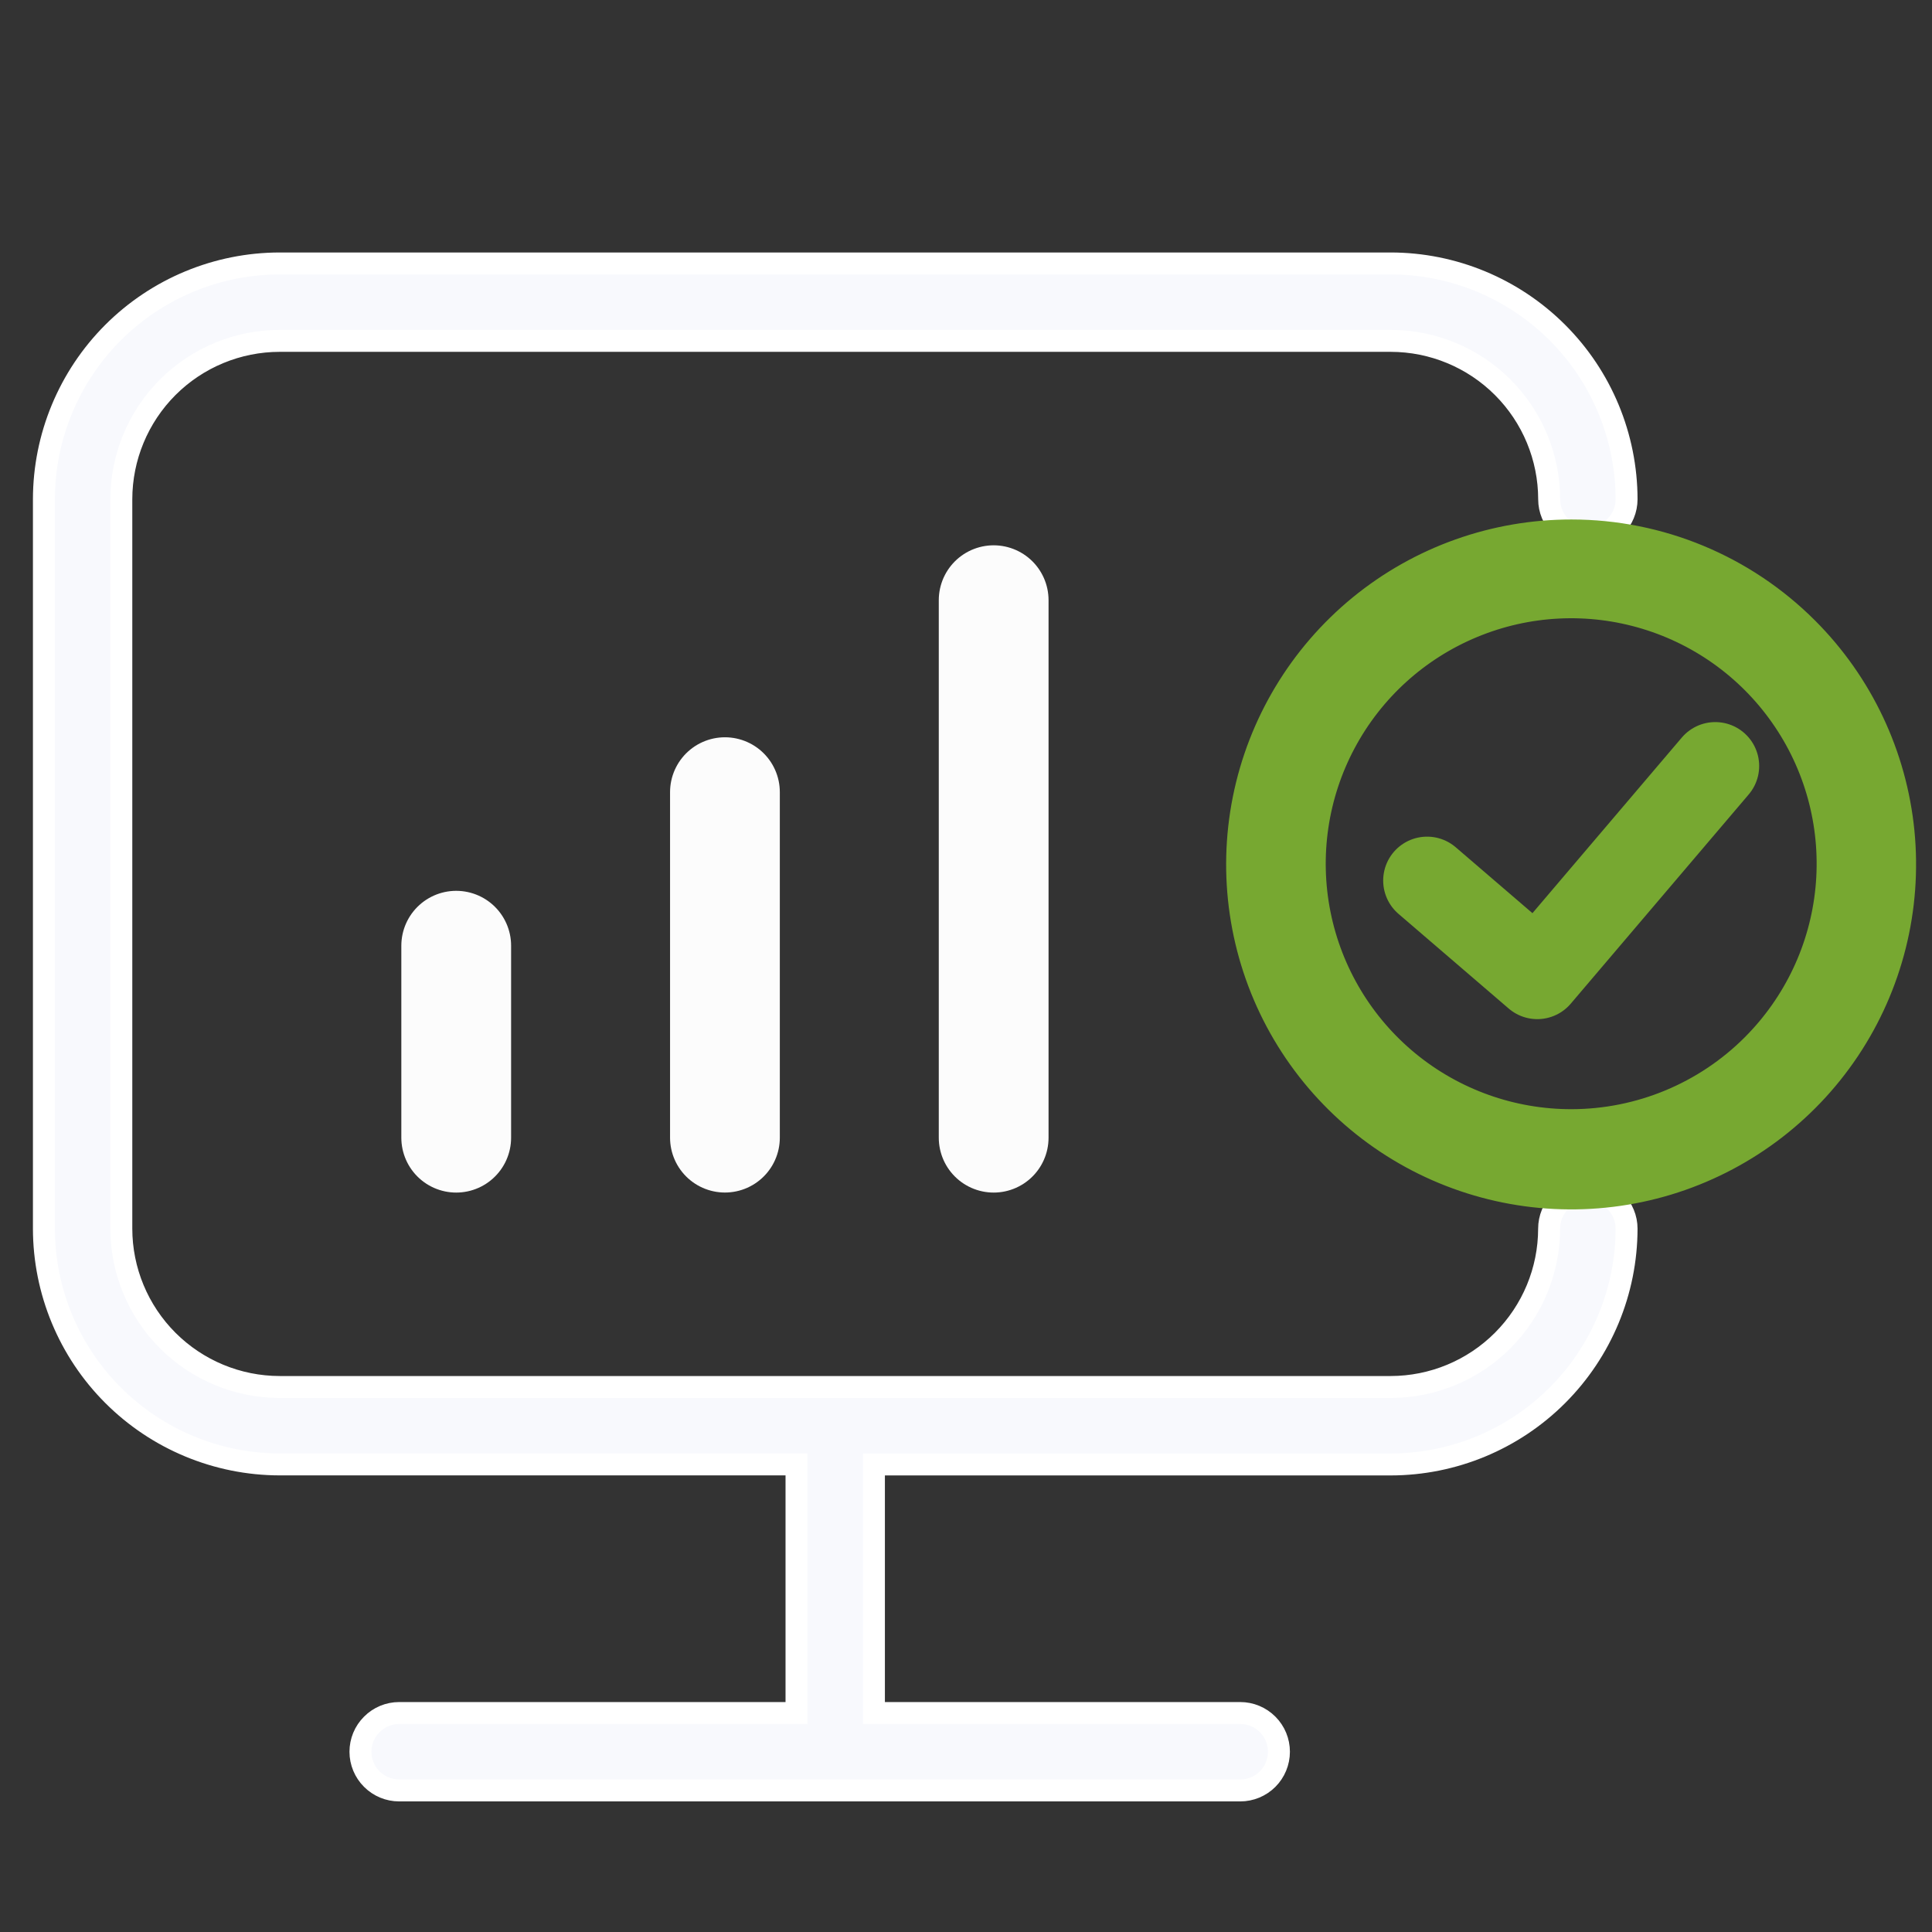
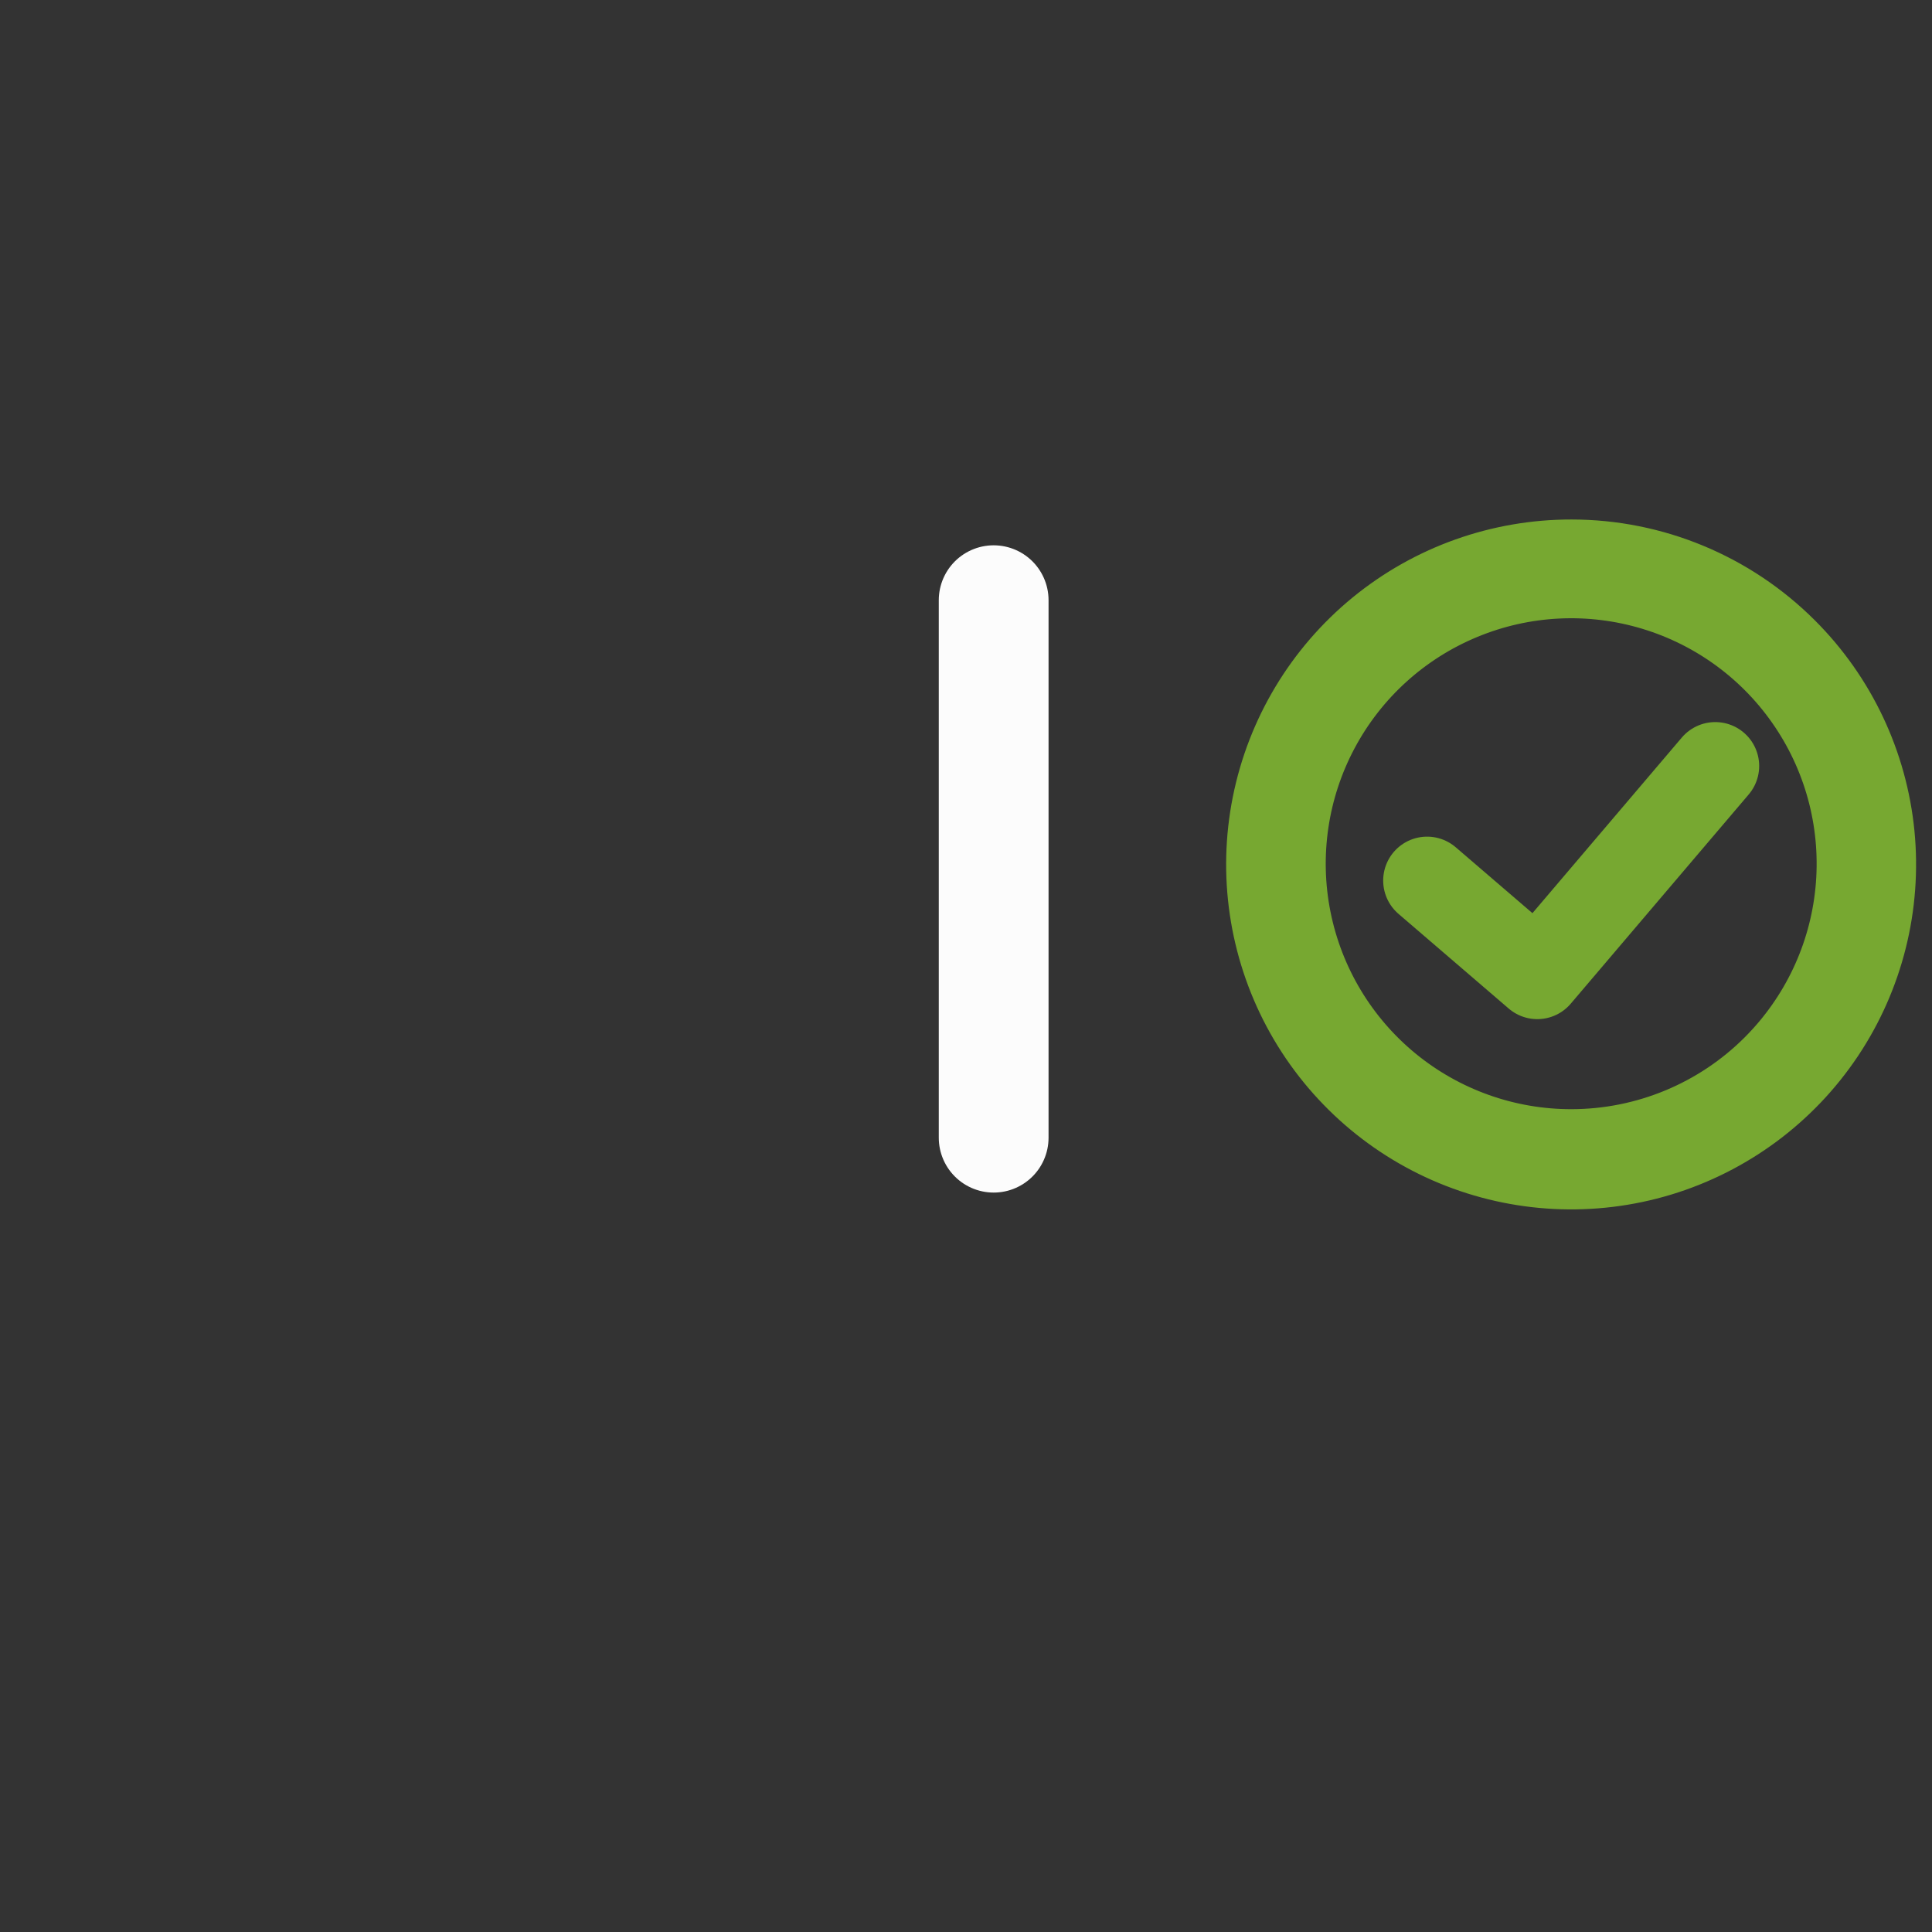
<svg xmlns="http://www.w3.org/2000/svg" width="44" height="44" viewBox="0 0 44 44" fill="none">
  <rect x="0" y="0" width="44" height="44" fill="#333333" stroke="none" />
-   <path d="M36.162 27.1C35.928 27.1 35.704 27.193 35.538 27.358C35.373 27.524 35.28 27.748 35.28 27.982C35.279 28.938 34.898 29.854 34.222 30.53C33.546 31.207 32.629 31.587 31.673 31.588H6.369C5.413 31.587 4.496 31.206 3.82 30.53C3.144 29.854 2.764 28.938 2.763 27.982V11.37C2.764 10.414 3.144 9.497 3.82 8.82C4.496 8.144 5.413 7.764 6.369 7.763H31.674C32.63 7.764 33.547 8.144 34.223 8.82C34.9 9.497 35.28 10.414 35.281 11.37C35.281 11.604 35.374 11.828 35.539 11.993C35.705 12.158 35.929 12.251 36.162 12.251C36.396 12.251 36.62 12.158 36.786 11.993C36.951 11.828 37.044 11.604 37.044 11.37C37.042 9.946 36.476 8.581 35.469 7.575C34.462 6.568 33.097 6.002 31.674 6H6.369C4.946 6.002 3.581 6.568 2.574 7.575C1.568 8.582 1.002 9.946 1 11.37V27.982C1.002 29.405 1.568 30.77 2.575 31.776C3.581 32.782 4.946 33.349 6.369 33.351H18.14V39.013H9.091C8.857 39.013 8.633 39.106 8.468 39.272C8.302 39.437 8.209 39.661 8.209 39.895C8.209 40.128 8.302 40.353 8.468 40.518C8.633 40.683 8.857 40.776 9.091 40.776H28.246C28.479 40.776 28.704 40.683 28.869 40.518C29.034 40.353 29.127 40.128 29.127 39.895C29.127 39.661 29.034 39.437 28.869 39.272C28.704 39.106 28.479 39.013 28.246 39.013H19.903V33.352H31.674C33.097 33.35 34.462 32.784 35.469 31.777C36.475 30.771 37.042 29.406 37.044 27.982C37.044 27.749 36.951 27.524 36.786 27.359C36.62 27.194 36.396 27.101 36.162 27.101L36.162 27.1Z" fill="#F8F9FD" stroke="white" stroke-width="0.5" />
  <path d="M35.791 12.081C34.03 12.079 32.324 12.687 30.962 13.802C29.6 14.918 28.667 16.471 28.322 18.197C27.977 19.923 28.242 21.715 29.07 23.268C29.899 24.821 31.241 26.039 32.867 26.713C34.493 27.387 36.302 27.477 37.987 26.967C39.671 26.456 41.127 25.378 42.105 23.914C43.083 22.451 43.523 20.693 43.351 18.942C43.178 17.19 42.404 15.552 41.159 14.308C39.735 12.883 37.804 12.082 35.791 12.081ZM35.791 25.511C34.439 25.513 33.129 25.046 32.083 24.19C31.037 23.333 30.321 22.141 30.056 20.816C29.791 19.491 29.994 18.114 30.63 16.922C31.266 15.729 32.296 14.794 33.544 14.277C34.792 13.758 36.181 13.689 37.475 14.081C38.768 14.472 39.886 15.3 40.637 16.424C41.389 17.547 41.727 18.896 41.595 20.241C41.463 21.587 40.868 22.844 39.913 23.8C38.82 24.894 37.337 25.509 35.791 25.511Z" fill="#77A831" stroke="#77A831" stroke-width="0.5" />
  <path d="M32.501 20.054L35.011 22.21L39.064 17.445" stroke="#77A831" stroke-width="2" stroke-linecap="round" stroke-linejoin="round" />
-   <path d="M10.39 25.91V21.538" stroke="#FCFCFC" stroke-width="2.5" stroke-linecap="round" />
-   <path d="M16.51 25.909V18.041" stroke="#FCFCFC" stroke-width="2.5" stroke-linecap="round" />
  <path d="M22.63 25.91V13.669" stroke="#FCFCFC" stroke-width="2.5" stroke-linecap="round" />
</svg>